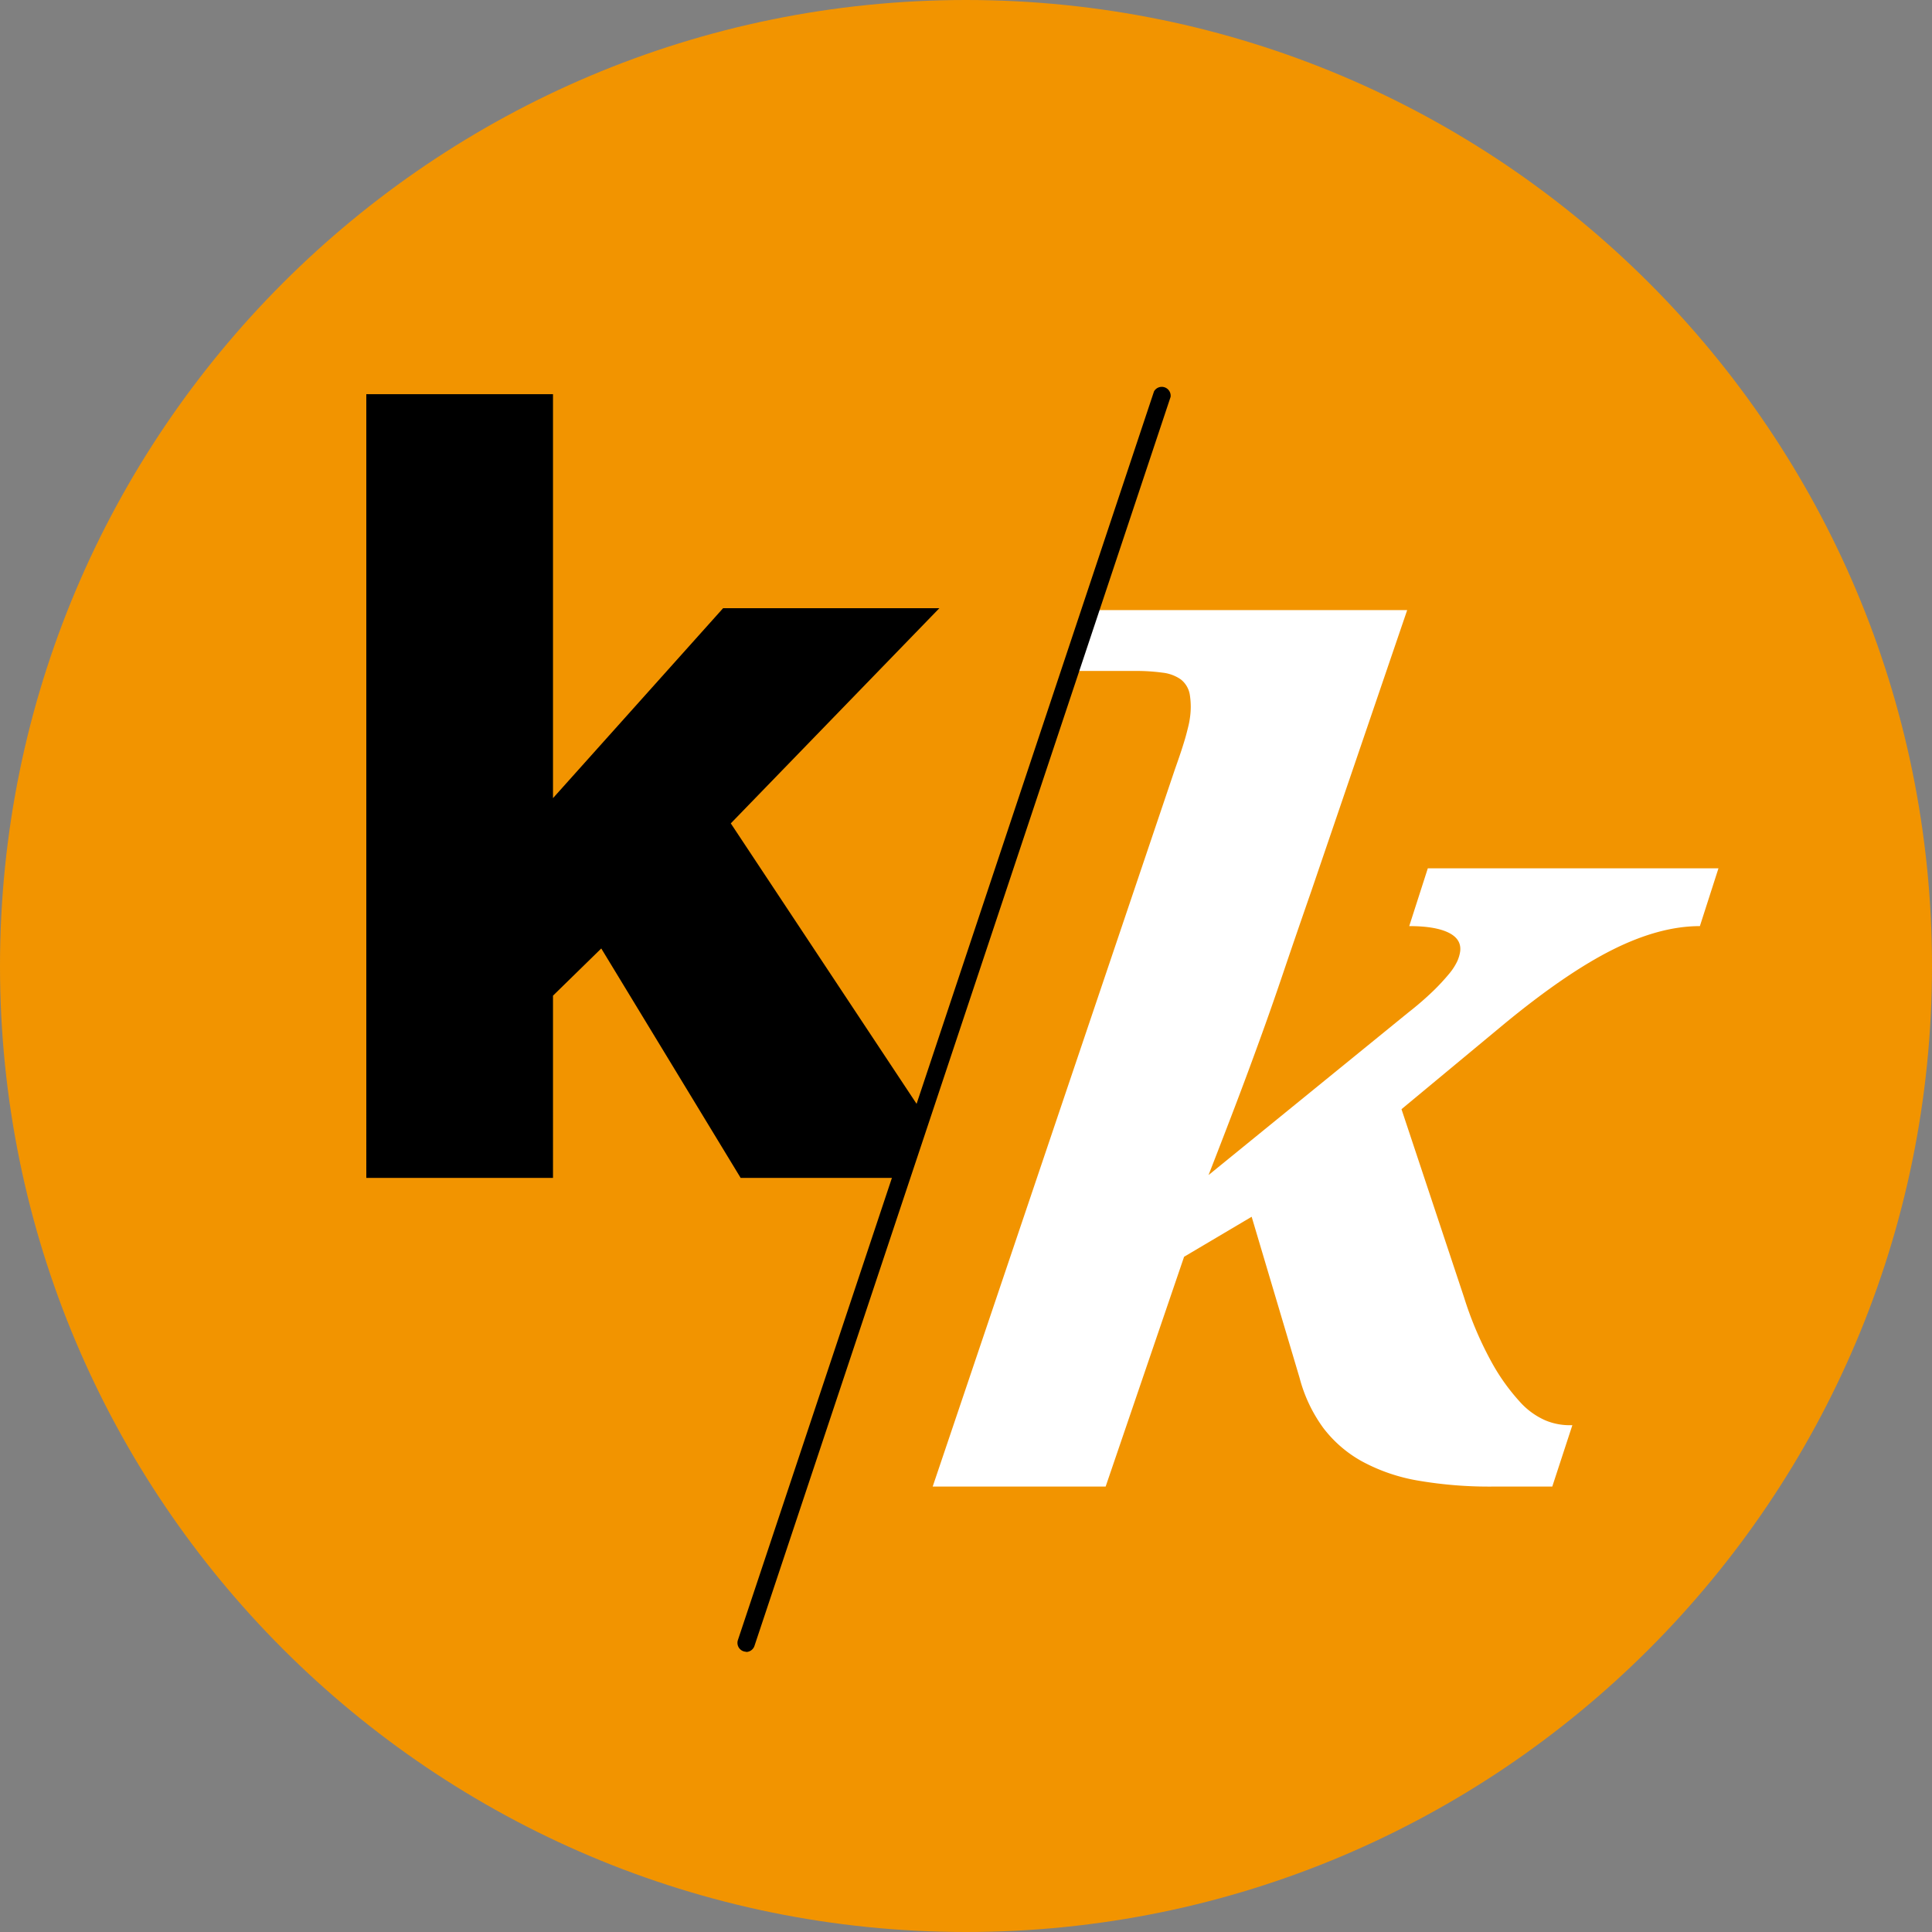
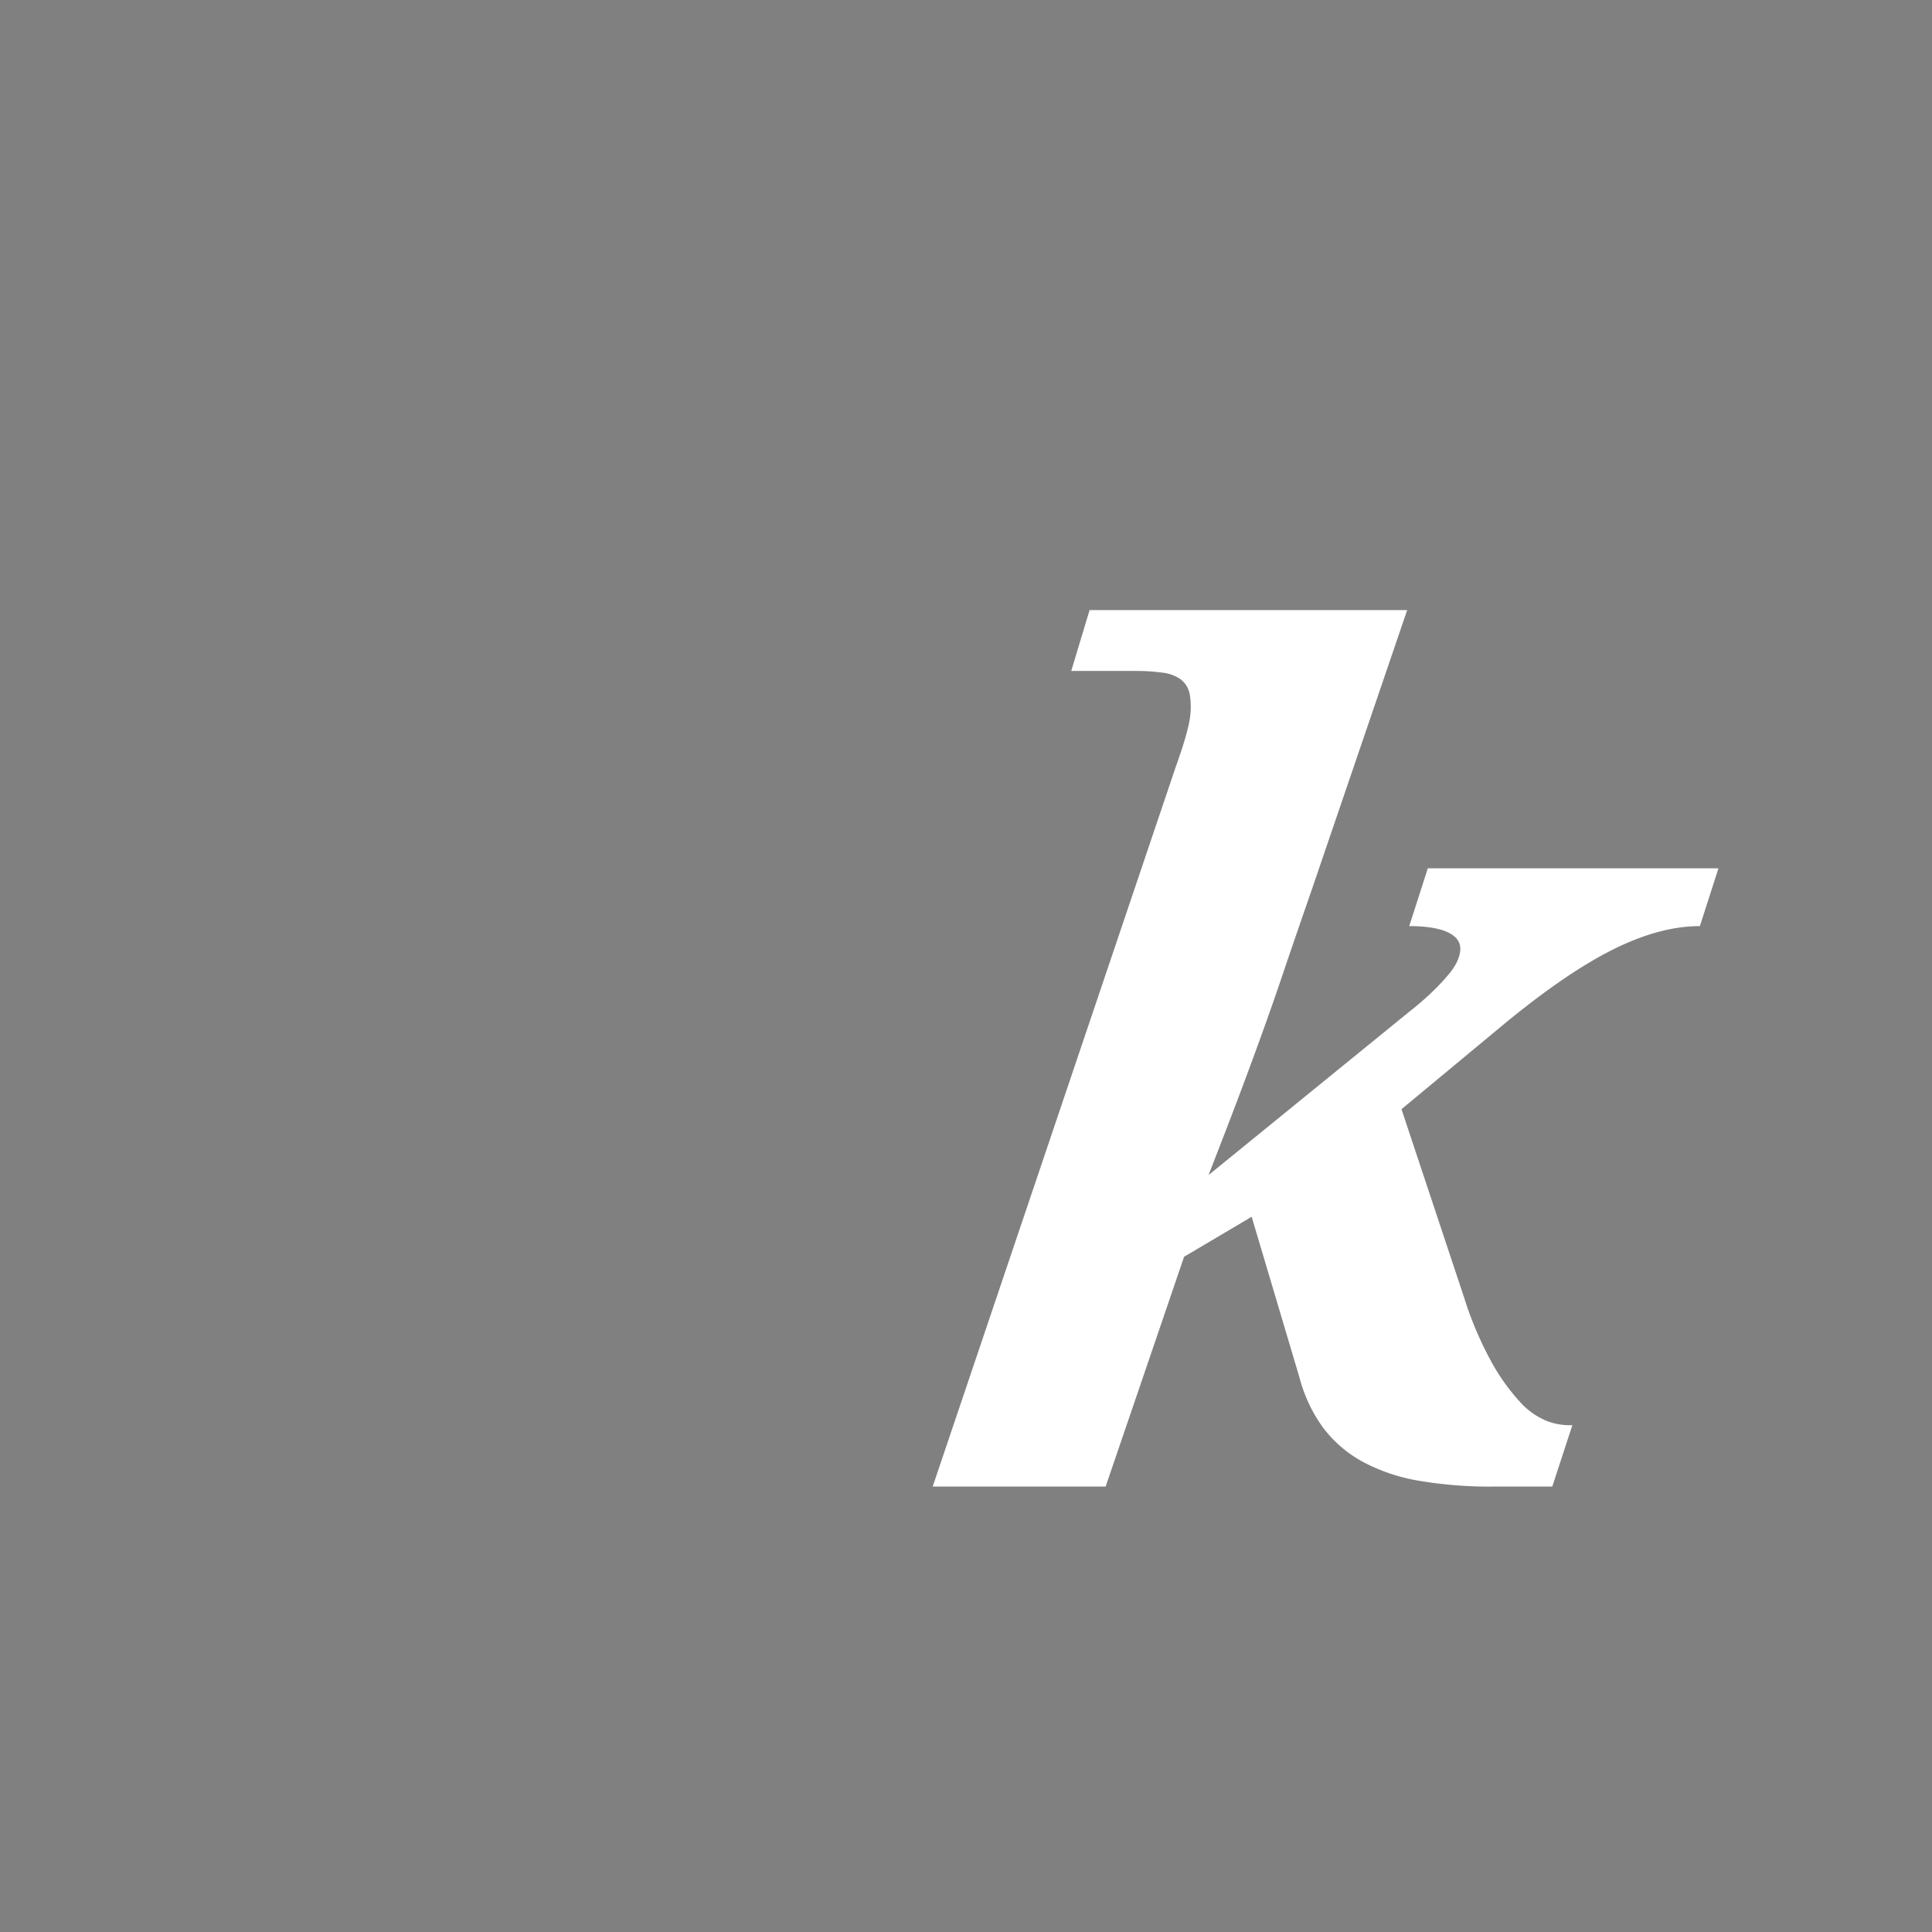
<svg xmlns="http://www.w3.org/2000/svg" viewBox="0 0 434.65 434.65">
  <rect x="0" y="0" width="434.65" height="434.65" fill="#808080" stroke="none" />
  <title>kappakappaloader</title>
-   <path d="M434.65,217.33c0,120-97.3,217.32-217.32,217.32S0,337.35,0,217.33,97.3,0,217.33,0,434.65,97.3,434.65,217.33" style="fill:#f29400" />
  <path d="M266.39,282.74l-17.65,51.7H209.83L264.35,173c.39-1.1.79-2.24,1.19-3.43s.75-2.3,1.06-3.35.54-2,.72-2.73.29-1.31.33-1.64a17.21,17.21,0,0,0,0-5.71,5.52,5.52,0,0,0-2-3.29,8.86,8.86,0,0,0-4.12-1.52,43.54,43.54,0,0,0-6.29-.38H241l4.13-13.69h71.45L295,200.5q-3.57,10.26-6.29,18.31t-5.35,15.27q-2.61,7.21-5.36,14.44t-6.11,15.84l45-36.62a70.49,70.49,0,0,0,5.69-4.94,48.57,48.57,0,0,0,3.45-3.74,13.3,13.3,0,0,0,1.81-2.79,8.32,8.32,0,0,0,.66-2.22c.23-1.85-.65-3.27-2.64-4.24s-4.93-1.46-8.82-1.46l4.18-13h65.39l-4.18,13q-9,0-19.54,5.26T338.36,230.4L315.3,249.54l14.07,42.32a79.58,79.58,0,0,0,6.26,14.7,46.16,46.16,0,0,0,6.25,8.75,16.68,16.68,0,0,0,5.8,4.24,14.1,14.1,0,0,0,5.06,1.08h1l-4.52,13.81H335.92a94.39,94.39,0,0,1-16.81-1.33,40.78,40.78,0,0,1-12.64-4.31,27.84,27.84,0,0,1-8.8-7.6,33.45,33.45,0,0,1-5.3-11.22l-10.78-36.24Z" style="fill:#fff" />
-   <path d="M167.86,371.6A2,2,0,0,1,166,369L259.62,88.06a2,2,0,0,1,3.73,1.24l-93.62,281a2,2,0,0,1-1.87,1.35" />
-   <path d="M207.2,249.83l-42.79-64.59,46.92-48.41H162.68l-38.27,42.73V88.68h-42V265h42V224l10.86-10.62L166.63,265H201.9c.42-1,.9-2,1.4-3a40.61,40.61,0,0,1,3.9-12.13" />
</svg>